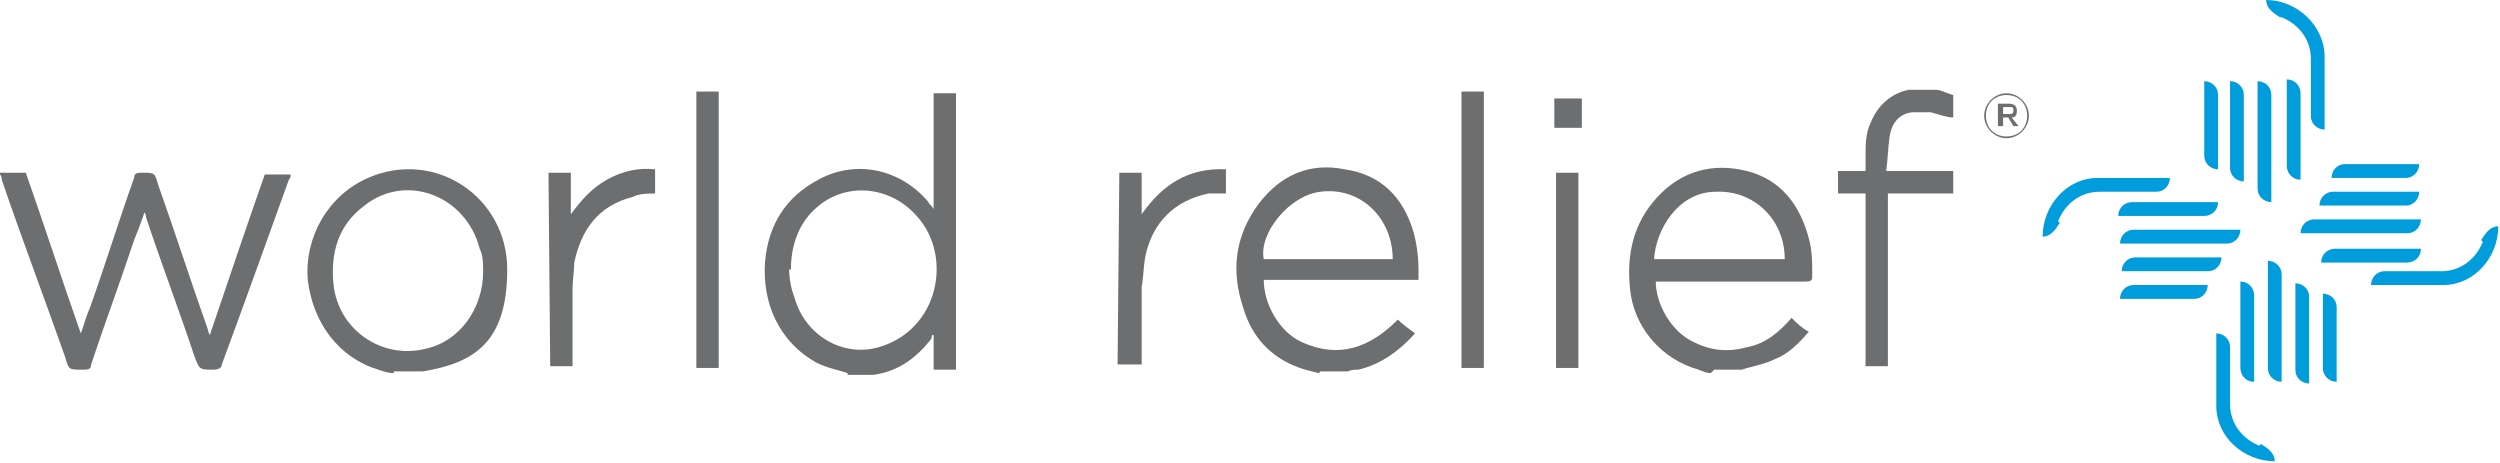
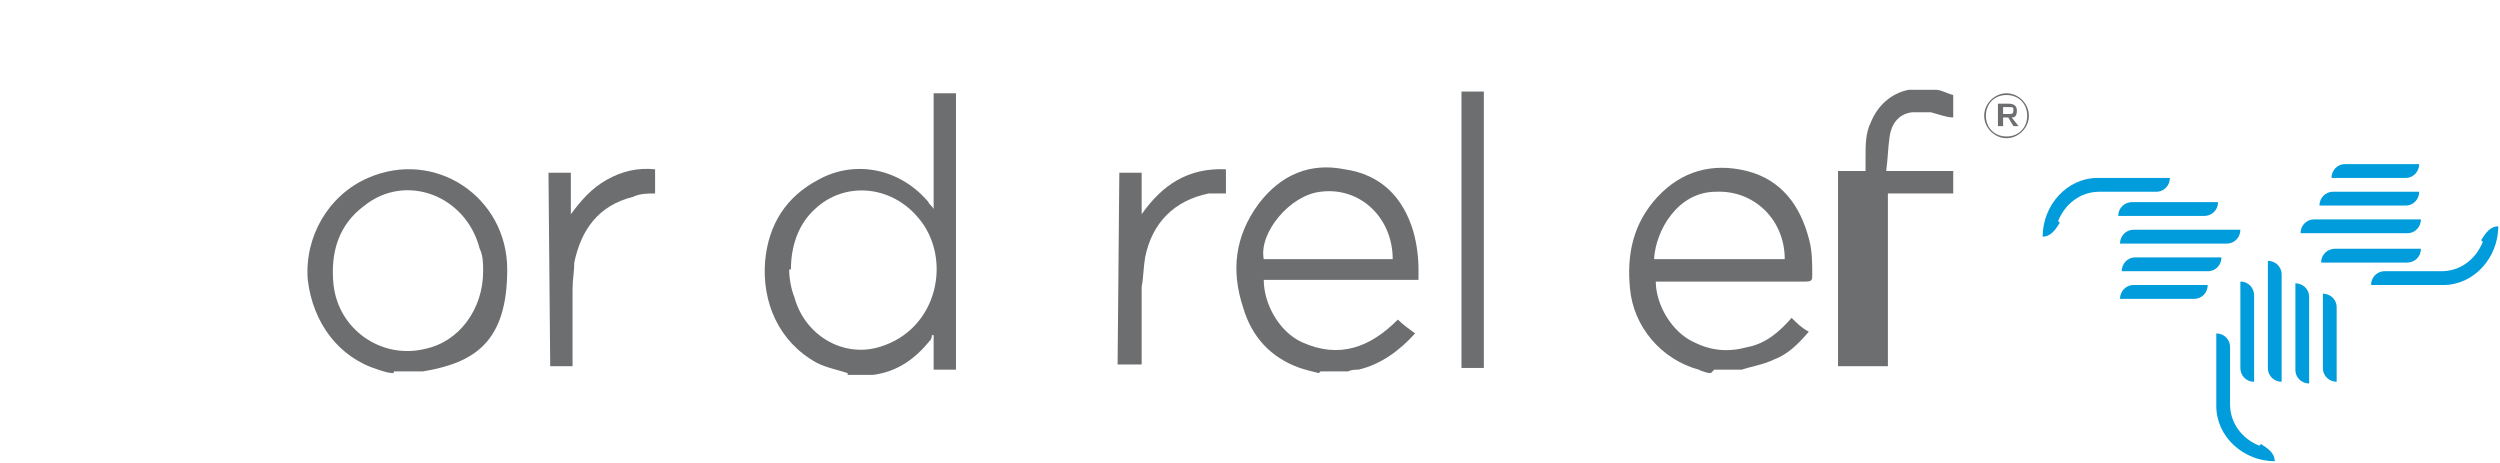
<svg xmlns="http://www.w3.org/2000/svg" width="243" height="45" viewBox="0 0 243 45" fill="none">
  <g clip-path="url(#clip0_10393_10084)">
    <path d="M76.71 26.194C76.71 27.034 76.878 28.041 77.212 28.881C78.215 32.575 81.891 34.758 85.401 33.75C91.25 32.071 92.587 25.019 89.245 21.157C86.571 17.966 82.058 17.631 79.217 20.317C77.546 21.828 76.878 24.011 76.878 26.194M82.393 36.269C81.39 35.933 80.387 35.765 79.385 35.261C75.708 33.246 74.036 29.384 74.371 25.355C74.705 21.828 76.376 19.142 79.552 17.463C83.228 15.448 87.574 16.455 90.248 19.645C90.248 19.813 90.582 19.981 90.749 20.317V9.067H92.922V35.933H90.749V32.575C90.749 32.575 90.749 32.575 90.582 32.575C90.582 32.575 90.582 32.91 90.415 33.078C88.911 34.925 87.239 36.101 84.9 36.437H82.393V36.269Z" fill="#6C6E70" />
-     <path d="M0 16.791H2.507C4.345 21.996 6.017 27.201 7.855 32.407C8.189 31.567 8.356 30.728 8.691 30.056C10.195 25.858 11.532 21.492 13.036 17.295C13.036 16.791 13.37 16.791 13.871 16.791C15.041 16.791 15.041 16.791 15.376 17.966C17.047 22.668 18.551 27.369 20.222 32.071C20.222 32.071 20.222 32.239 20.389 32.575C22.228 27.201 23.899 22.164 25.737 16.959H28.244C28.244 17.127 28.244 17.295 28.077 17.463C25.904 23.508 23.732 29.552 21.559 35.429C21.559 35.765 21.225 35.933 20.724 35.933C19.387 35.933 19.387 35.933 18.885 34.59C17.381 30.056 15.71 25.69 14.206 21.157C14.206 21.157 14.206 20.821 14.039 20.653C13.704 21.66 13.37 22.5 13.036 23.34C11.699 27.369 10.195 31.399 8.858 35.429C8.858 35.933 8.523 35.933 8.022 35.933C6.685 35.933 6.685 35.933 6.351 34.758C4.345 29.049 2.173 23.34 0.167 17.463C0.167 17.295 0.167 17.127 0 16.959" fill="#6C6E70" />
    <path d="M135.371 25.187C135.371 21.157 132.196 18.134 128.352 18.638C125.344 18.974 122.336 22.668 122.837 25.187M128.185 36.269C127.517 36.101 126.848 35.933 126.347 35.765C123.506 34.758 121.667 32.742 120.832 29.888C119.662 26.362 119.996 23.004 122.336 19.813C124.508 16.959 127.349 15.784 130.692 16.455C134.202 16.959 136.374 19.142 137.377 22.5C137.711 23.675 137.878 25.019 137.878 26.194C137.878 26.53 137.878 26.866 137.878 27.201H122.837C122.837 29.552 124.341 32.239 126.514 33.246C130.191 34.925 133.199 33.75 135.873 31.063C136.374 31.567 136.876 31.903 137.544 32.407C136.04 34.086 134.202 35.429 132.029 35.933C131.695 35.933 131.36 35.933 131.026 36.101H128.352L128.185 36.269Z" fill="#6C6E70" />
    <path d="M173.476 25.187C173.476 21.325 170.468 18.47 166.791 18.638C163.114 18.638 160.942 22.332 160.774 25.187M166.29 36.269C165.955 36.269 165.454 36.101 165.12 35.933C161.443 34.925 158.769 31.735 158.435 28.041C158.1 24.683 158.769 21.66 161.109 19.142C163.448 16.623 166.457 15.784 169.799 16.623C173.142 17.463 174.98 19.981 175.816 23.172C176.15 24.347 176.15 25.522 176.15 26.698C176.15 27.201 176.15 27.369 175.481 27.369C170.802 27.369 166.29 27.369 161.61 27.369H160.942C160.942 29.552 162.446 32.239 164.618 33.246C166.29 34.086 167.961 34.254 169.799 33.75C171.638 33.414 172.975 32.239 174.144 30.895C174.646 31.399 175.147 31.903 175.816 32.239C174.813 33.414 173.81 34.422 172.473 34.925C171.47 35.429 170.301 35.597 169.298 35.933H166.624L166.29 36.269Z" fill="#6C6E70" />
    <path d="M46.962 26.362C46.962 25.69 46.962 24.851 46.628 24.179C45.291 18.974 39.441 16.791 35.431 19.981C32.924 21.828 32.088 24.515 32.422 27.705C32.924 32.071 37.102 34.925 41.28 33.918C44.622 33.246 46.962 30.056 46.962 26.362ZM38.272 36.269C37.77 36.269 37.269 36.101 36.767 35.933C32.924 34.758 30.417 31.399 29.915 27.201C29.581 23.004 31.921 18.974 35.765 17.295C42.283 14.44 49.302 19.142 49.302 26.194C49.302 33.246 46.127 35.261 41.113 36.101C41.113 36.101 41.113 36.101 40.946 36.101H38.272V36.269Z" fill="#6C6E70" />
-     <path d="M188.183 8.731C188.684 8.731 189.186 9.067 189.854 9.235V11.418C189.186 11.418 188.35 11.082 187.682 10.914C187.013 10.914 186.512 10.914 185.843 10.914C184.506 11.082 183.838 12.09 183.671 13.265C183.503 14.44 183.503 15.448 183.336 16.623H189.854V18.806H183.503V35.597H181.331V18.806H178.657V16.623H181.331C181.331 16.119 181.331 15.784 181.331 15.28C181.331 14.104 181.331 12.929 181.832 11.922C182.501 10.242 183.838 9.067 185.509 8.731C185.509 8.731 185.676 8.731 185.843 8.731" fill="#6C6E70" />
+     <path d="M188.183 8.731C188.684 8.731 189.186 9.067 189.854 9.235V11.418C189.186 11.418 188.35 11.082 187.682 10.914C187.013 10.914 186.512 10.914 185.843 10.914C184.506 11.082 183.838 12.09 183.671 13.265C183.503 14.44 183.503 15.448 183.336 16.623H189.854V18.806H183.503V35.597H181.331H178.657V16.623H181.331C181.331 16.119 181.331 15.784 181.331 15.28C181.331 14.104 181.331 12.929 181.832 11.922C182.501 10.242 183.838 9.067 185.509 8.731C185.509 8.731 185.676 8.731 185.843 8.731" fill="#6C6E70" />
    <path d="M53.313 16.791H55.486V20.821C56.488 19.478 57.491 18.302 58.995 17.463C60.499 16.623 62.003 16.287 63.675 16.455V18.806C63.006 18.806 62.171 18.806 61.502 19.142C58.16 19.981 56.488 22.332 55.82 25.522C55.82 26.362 55.653 27.201 55.653 28.041C55.653 30.392 55.653 32.742 55.653 34.925V35.597H53.48" fill="#6C6E70" />
    <path d="M108.798 16.791H110.971V20.821C112.977 17.966 115.484 16.287 119.16 16.455V18.806C118.659 18.806 117.99 18.806 117.489 18.806C114.146 19.478 111.974 21.66 111.305 25.019C111.138 26.026 111.138 27.034 110.971 27.873C110.971 30.224 110.971 32.407 110.971 34.758V35.429H108.631" fill="#6C6E70" />
    <path d="M144.229 8.899H142.056V35.765H144.229V8.899Z" fill="#6C6E70" />
-     <path d="M69.858 8.899H67.686V35.765H69.858V8.899Z" fill="#6C6E70" />
-     <path d="M153.421 16.791H151.248V35.765H153.421V16.791Z" fill="#6C6E70" />
-     <path d="M153.755 9.571H151.081V12.425H153.755V9.571Z" fill="#6C6E70" />
    <path d="M195.202 11.082C195.536 11.082 195.704 11.082 195.704 10.746C195.704 10.41 195.704 10.41 195.202 10.41H194.701V11.082M194.199 10.075H195.202C195.704 10.075 196.038 10.242 196.038 10.746C196.038 11.25 195.871 11.418 195.536 11.418L196.205 12.258H195.704L195.202 11.418H194.701V12.258H194.199V10.075ZM197.041 11.25C197.041 10.075 196.205 9.235 195.035 9.235C193.865 9.235 193.03 10.075 193.03 11.25C193.03 12.425 193.865 13.265 195.035 13.265C196.205 13.265 197.041 12.425 197.041 11.25ZM192.862 11.25C192.862 10.075 193.865 9.067 195.035 9.067C196.205 9.067 197.208 10.075 197.208 11.25C197.208 12.425 196.205 13.433 195.035 13.433C193.865 13.433 192.862 12.425 192.862 11.25Z" fill="#6C6E70" />
    <path d="M219.602 43.321C217.931 42.649 216.761 41.138 216.761 39.291V33.75C216.761 32.91 216.093 32.407 215.424 32.407V39.459C215.424 42.481 218.098 44.832 221.107 44.832C221.107 43.825 219.937 43.321 219.77 43.153M223.112 27.369V35.933C223.112 36.772 223.781 37.276 224.449 37.276V28.881C224.449 28.041 223.781 27.537 223.112 27.537M225.786 28.545V35.765C225.786 36.605 226.455 37.108 227.123 37.108V29.888C227.123 29.049 226.455 28.545 225.786 28.545ZM220.438 25.355V35.765C220.438 36.605 221.107 37.108 221.775 37.108V26.698C221.775 25.858 221.107 25.355 220.438 25.355ZM217.764 35.933V27.369C218.6 27.369 219.101 28.041 219.101 28.713V37.108C218.265 37.108 217.764 36.437 217.764 35.765" fill="#009CDB" />
    <path d="M241.329 23.508C240.66 25.187 239.156 26.362 237.318 26.362H231.803C230.967 26.362 230.466 27.034 230.466 27.705H237.485C240.493 27.705 242.833 25.019 242.833 21.996C241.83 21.996 241.329 23.172 241.162 23.34M225.452 19.981H233.808C234.644 19.981 235.145 19.31 235.145 18.638H226.789C225.953 18.638 225.452 19.31 225.452 19.981ZM226.622 17.295H233.808C234.644 17.295 235.145 16.623 235.145 15.951H227.959C227.123 15.951 226.622 16.623 226.622 17.295ZM223.613 22.668H233.975C234.811 22.668 235.312 21.996 235.312 21.325H224.951C224.115 21.325 223.613 21.996 223.613 22.668ZM233.975 25.522H225.619C225.619 24.683 226.287 24.179 226.956 24.179H235.312C235.312 25.019 234.644 25.522 233.975 25.522Z" fill="#009CDB" />
-     <path d="M221.775 1.679C223.446 2.351 224.616 3.862 224.616 5.709V11.25C224.616 12.09 225.285 12.593 225.953 12.593V5.541C225.953 2.519 223.279 0 220.271 0C220.271 1.007 221.441 1.511 221.608 1.679M218.098 17.631V9.235C218.098 8.396 217.43 7.892 216.761 7.892V16.287C216.761 17.127 217.43 17.631 218.098 17.631ZM215.591 16.455V9.235C215.591 8.396 214.923 7.892 214.254 7.892V15.112C214.254 15.951 214.923 16.455 215.591 16.455ZM220.772 19.645V9.235C220.772 8.396 220.104 7.892 219.435 7.892V18.302C219.435 19.142 220.104 19.645 220.772 19.645ZM223.613 9.067V17.463C222.778 17.463 222.276 16.791 222.276 16.119V7.724C223.112 7.724 223.613 8.396 223.613 9.067Z" fill="#009CDB" />
    <path d="M200.049 21.492C200.717 19.813 202.221 18.638 204.06 18.638H209.575C210.411 18.638 210.912 17.966 210.912 17.295H203.893C200.884 17.295 198.545 19.981 198.545 23.004C199.547 23.004 200.049 21.828 200.216 21.66M215.926 25.019H207.569C206.734 25.019 206.232 25.69 206.232 26.362H214.589C215.424 26.362 215.926 25.69 215.926 25.019ZM214.589 27.705H207.402C206.567 27.705 206.065 28.377 206.065 29.049H213.252C214.087 29.049 214.589 28.377 214.589 27.705ZM217.764 22.332H207.402C206.567 22.332 206.065 23.004 206.065 23.675H216.427C217.263 23.675 217.764 23.004 217.764 22.332ZM207.235 19.645H215.591C215.591 20.485 214.923 20.989 214.254 20.989H205.898C205.898 20.149 206.567 19.645 207.235 19.645Z" fill="#009CDB" />
  </g>
  <defs>
    <clipPath id="clip0_10393_10084">
      <rect width="243" height="45" fill="white" />
    </clipPath>
  </defs>
</svg>